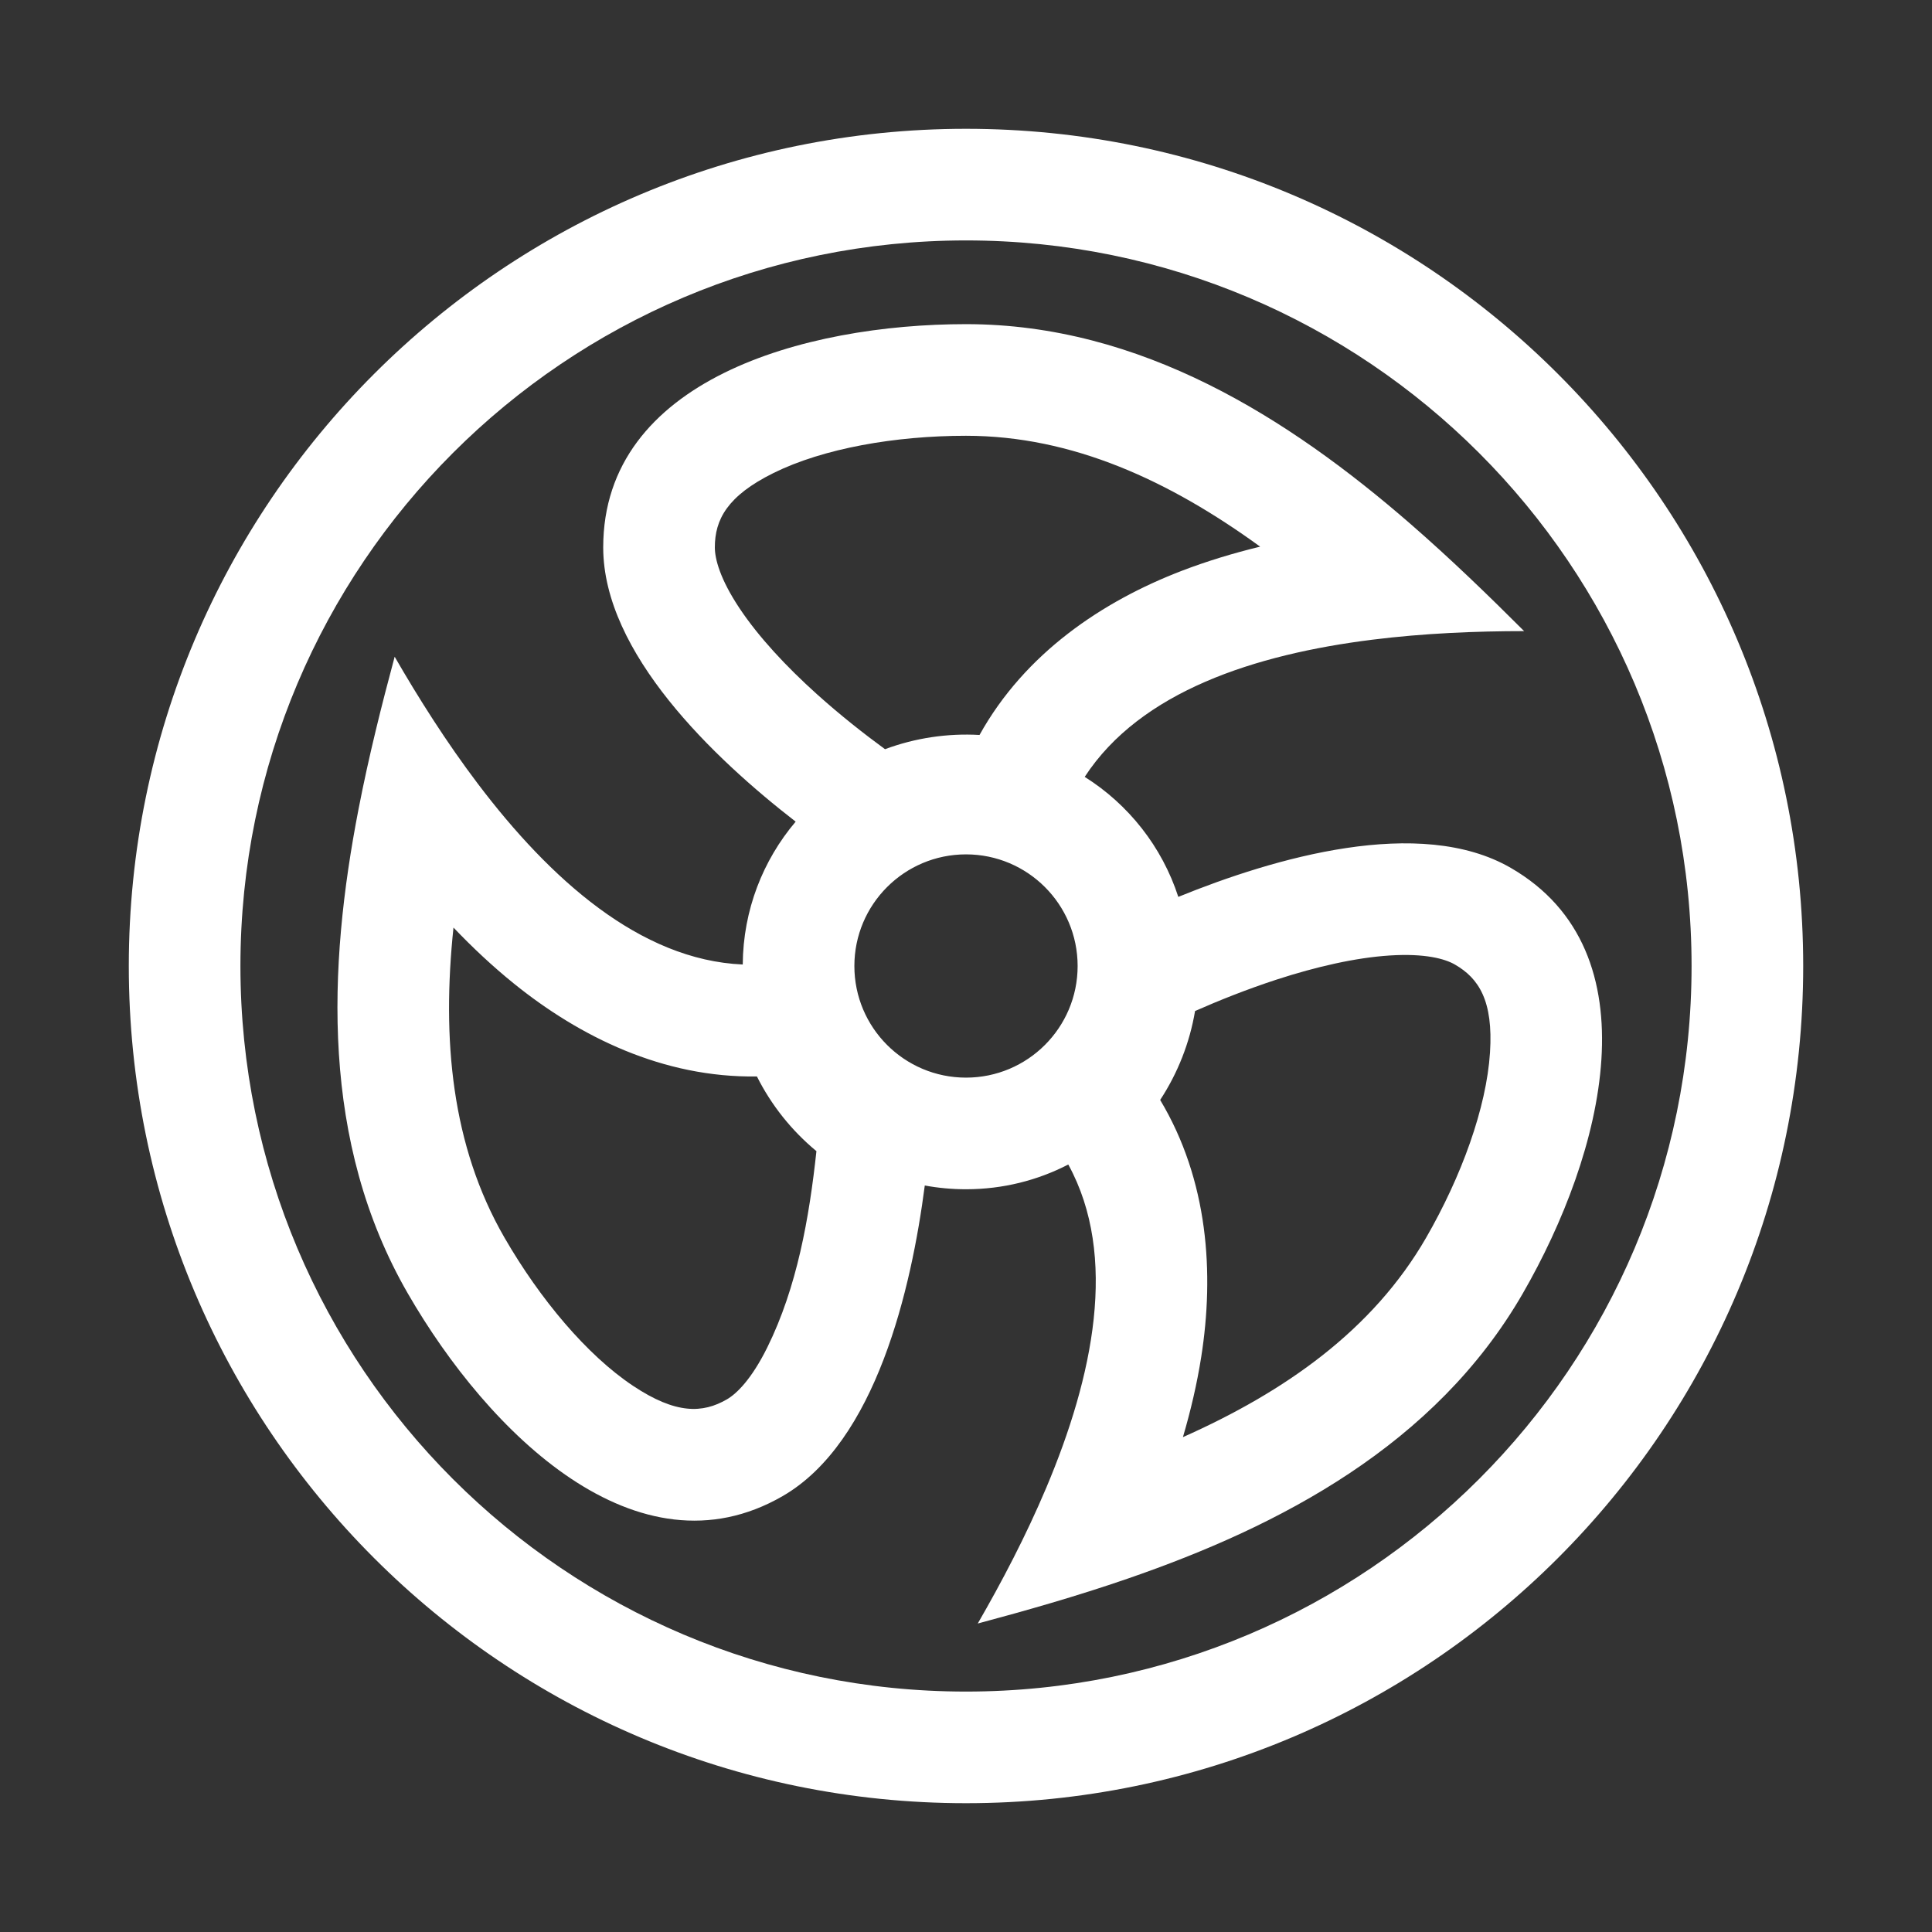
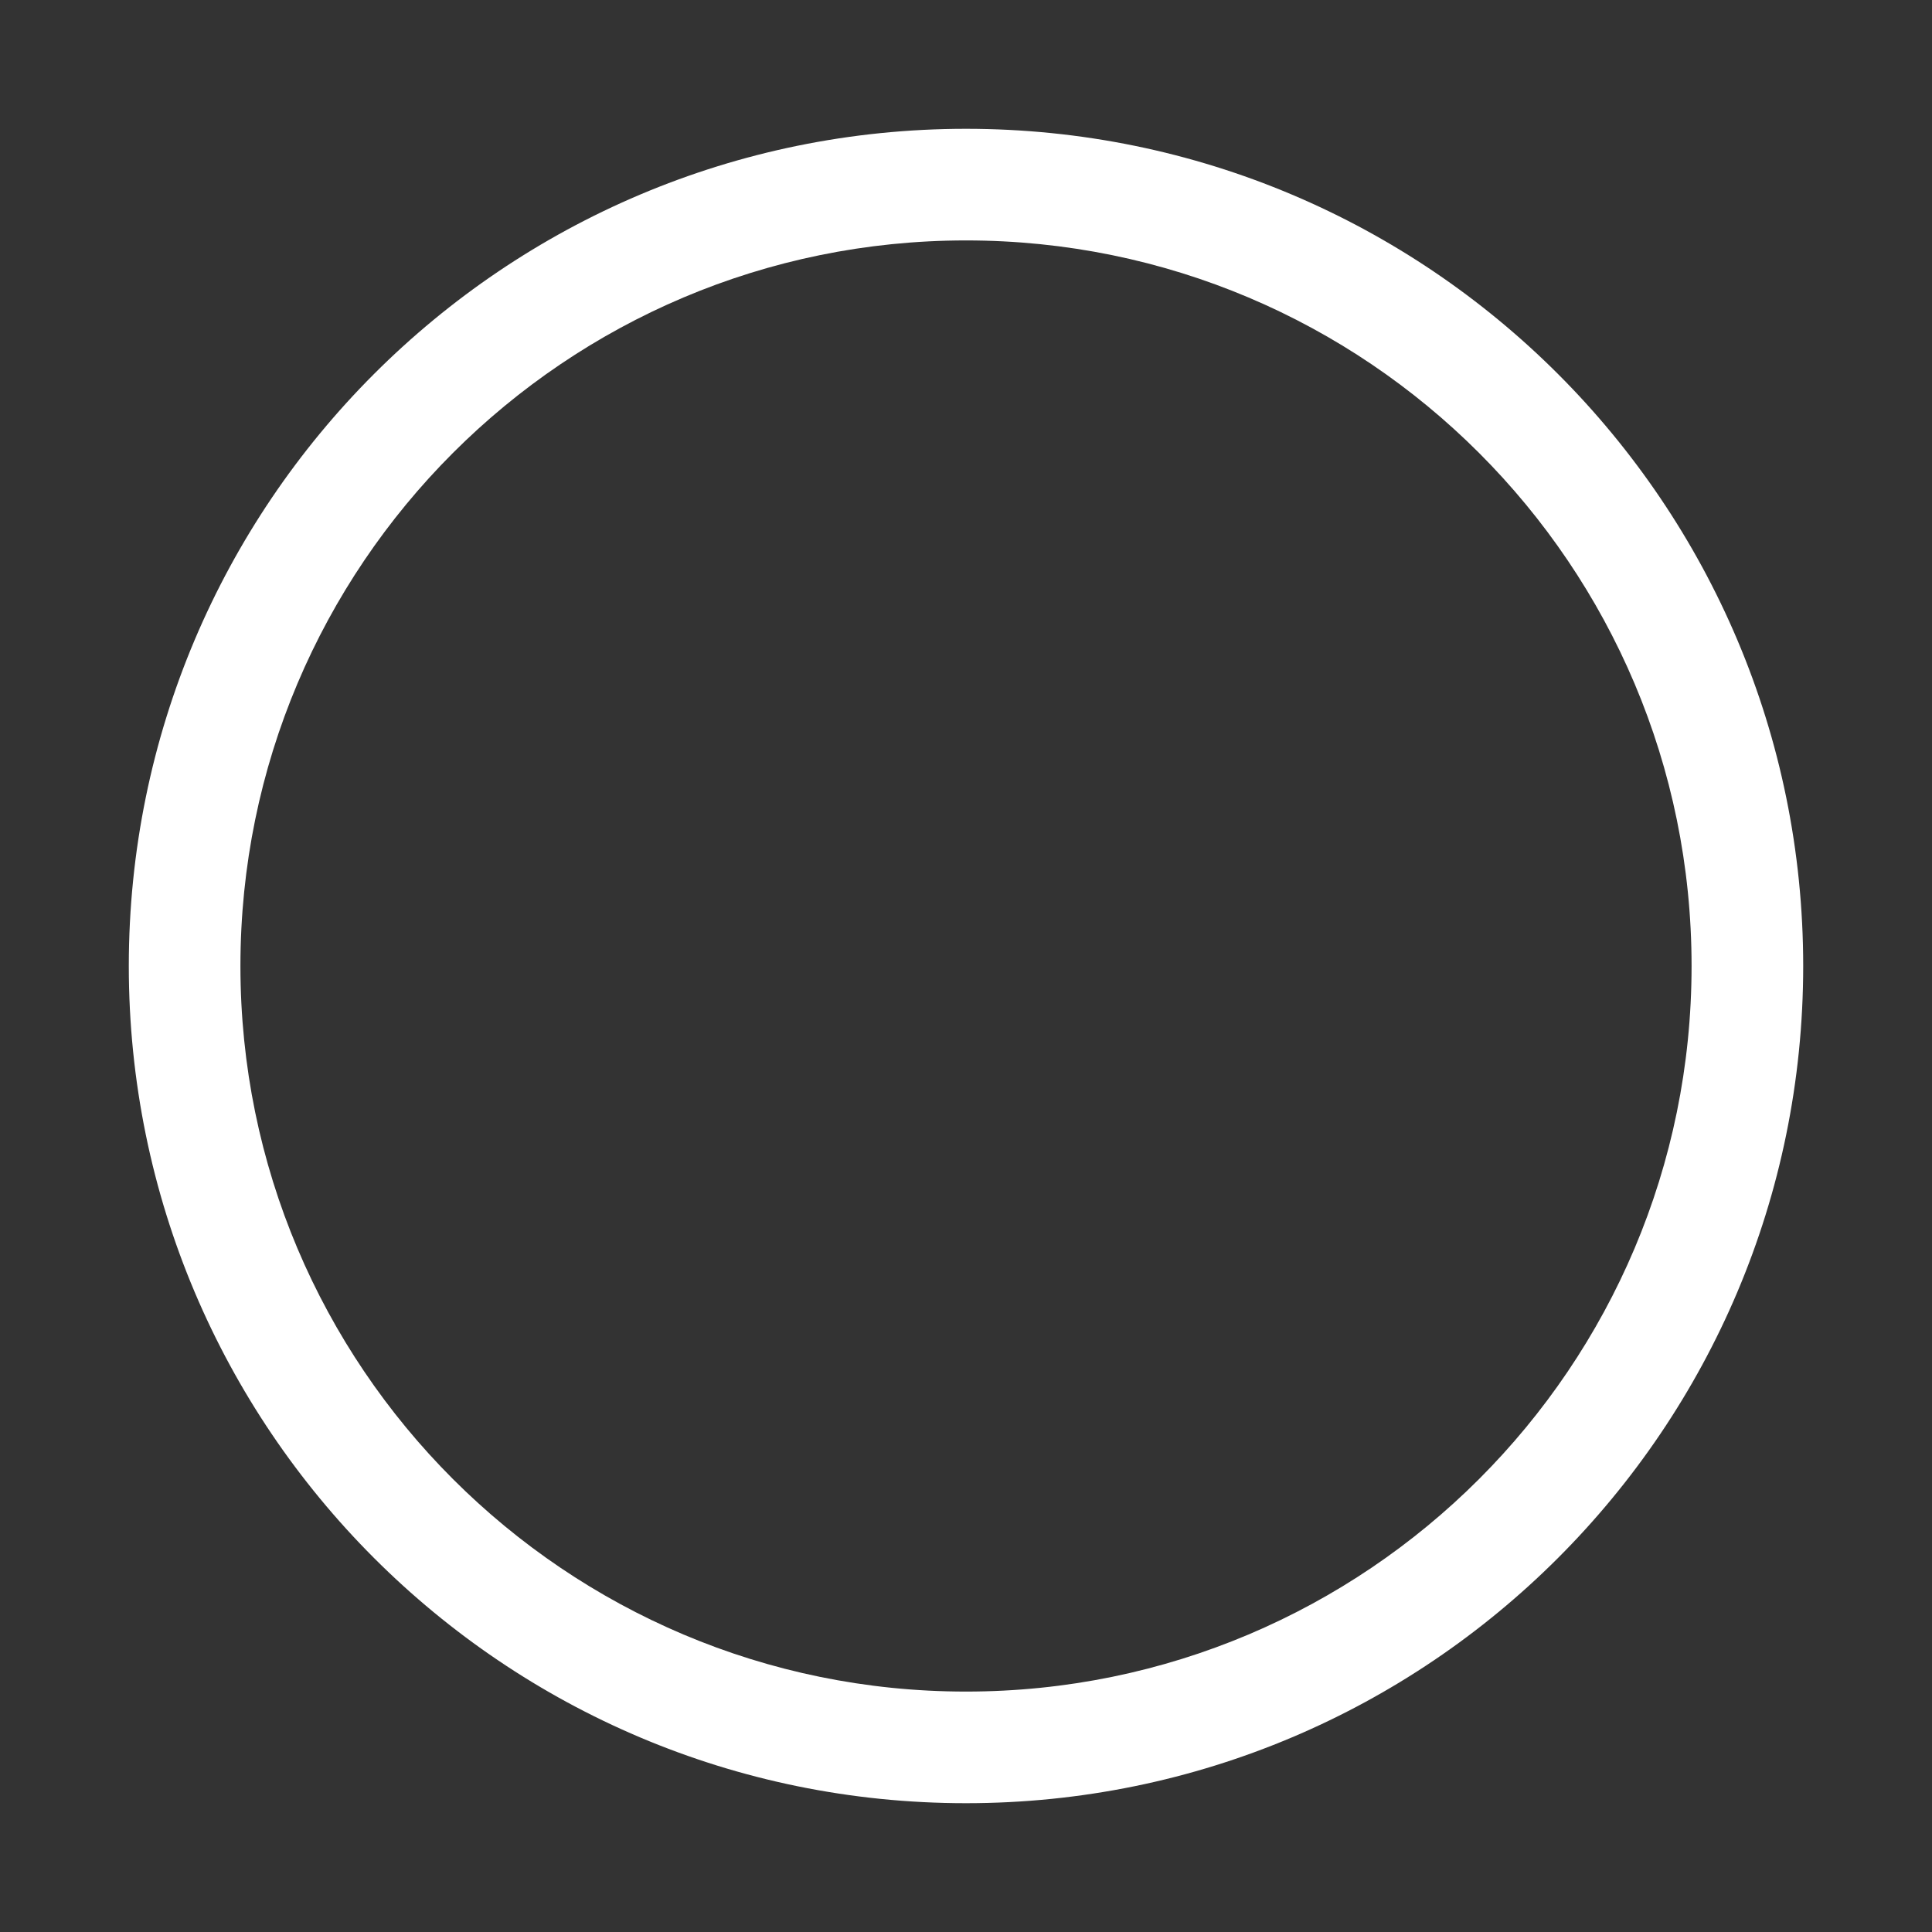
<svg xmlns="http://www.w3.org/2000/svg" width="36" height="36" viewBox="0 0 36 36" fill="none">
  <rect x="0" y="0" width="36" height="36" fill="#333333" stroke="none" />
-   <path fill-rule="evenodd" clip-rule="evenodd" d="M19.906 21.699C19.335 21.994 18.687 22.16 18 22.16C17.738 22.16 17.481 22.136 17.232 22.09C16.984 24 16.326 26.871 14.583 27.878C11.881 29.438 9.106 26.713 7.6 24.103C5.97 21.28 6.109 18.024 6.681 15.076C6.873 14.085 7.114 13.13 7.354 12.237C7.798 13.007 8.319 13.831 8.907 14.608C10.243 16.372 11.923 17.89 13.84 17.972C13.847 16.957 14.217 16.029 14.826 15.31C13.304 14.131 11.24 12.169 11.24 10.2C11.24 7.08 14.987 6.04 18 6.04C21.26 6.04 24.01 7.789 26.277 9.758C27.039 10.42 27.746 11.107 28.4 11.76C27.51 11.76 26.536 11.799 25.57 11.92C23.39 12.193 21.25 12.881 20.212 14.476C21.028 14.989 21.653 15.778 21.956 16.712C23.74 15.986 26.453 15.191 28.15 16.171C30.852 17.731 29.879 21.496 28.373 24.105C26.743 26.929 23.854 28.436 21.014 29.415C20.061 29.744 19.112 30.013 18.219 30.252C18.664 29.482 19.117 28.619 19.496 27.721C20.368 25.655 20.843 23.409 19.906 21.699ZM18 20.08C19.149 20.08 20.08 19.149 20.08 18C20.08 16.852 19.149 15.92 18 15.92C16.851 15.92 15.92 16.852 15.92 18C15.92 19.149 16.851 20.08 18 20.08ZM16.491 13.96C16.108 13.68 15.662 13.331 15.222 12.935C14.647 12.418 14.136 11.868 13.781 11.336C13.416 10.788 13.32 10.413 13.32 10.2C13.32 9.685 13.548 9.242 14.413 8.814C15.339 8.356 16.679 8.12 18 8.12C19.982 8.12 21.79 8.958 23.481 10.186C22.982 10.307 22.49 10.456 22.016 10.638C20.545 11.204 19.101 12.168 18.252 13.695C17.654 13.661 17.052 13.751 16.491 13.96ZM15.213 21.45C14.752 21.069 14.372 20.593 14.104 20.058C12.356 20.086 10.8 19.317 9.574 18.326C9.179 18.007 8.804 17.655 8.45 17.284C8.232 19.362 8.41 21.347 9.401 23.063C10.062 24.207 10.936 25.25 11.796 25.823C12.599 26.358 13.096 26.334 13.543 26.076C13.727 25.97 14.004 25.699 14.296 25.11C14.853 23.984 15.079 22.689 15.213 21.45ZM22.268 18.839C22.702 18.647 23.228 18.436 23.791 18.252C24.527 18.013 25.258 17.845 25.896 17.804C26.553 17.762 26.926 17.866 27.11 17.973C27.557 18.23 27.826 18.649 27.764 19.612C27.698 20.643 27.232 21.922 26.572 23.066C25.581 24.782 23.951 25.929 22.042 26.779C22.187 26.287 22.304 25.786 22.383 25.285C22.628 23.728 22.516 21.995 21.618 20.496C21.946 19.996 22.169 19.429 22.268 18.839Z" fill="white" />
  <path fill-rule="evenodd" clip-rule="evenodd" d="M18 33.6C26.616 33.6 33.6 26.616 33.6 18C33.6 9.384 26.616 2.4 18 2.4C9.384 2.4 2.4 9.384 2.4 18C2.4 26.616 9.384 33.6 18 33.6ZM18 31.52C25.467 31.52 31.52 25.467 31.52 18C31.52 10.533 25.467 4.48 18 4.48C10.533 4.48 4.48 10.533 4.48 18C4.48 25.467 10.533 31.52 18 31.52Z" fill="white" />
</svg>